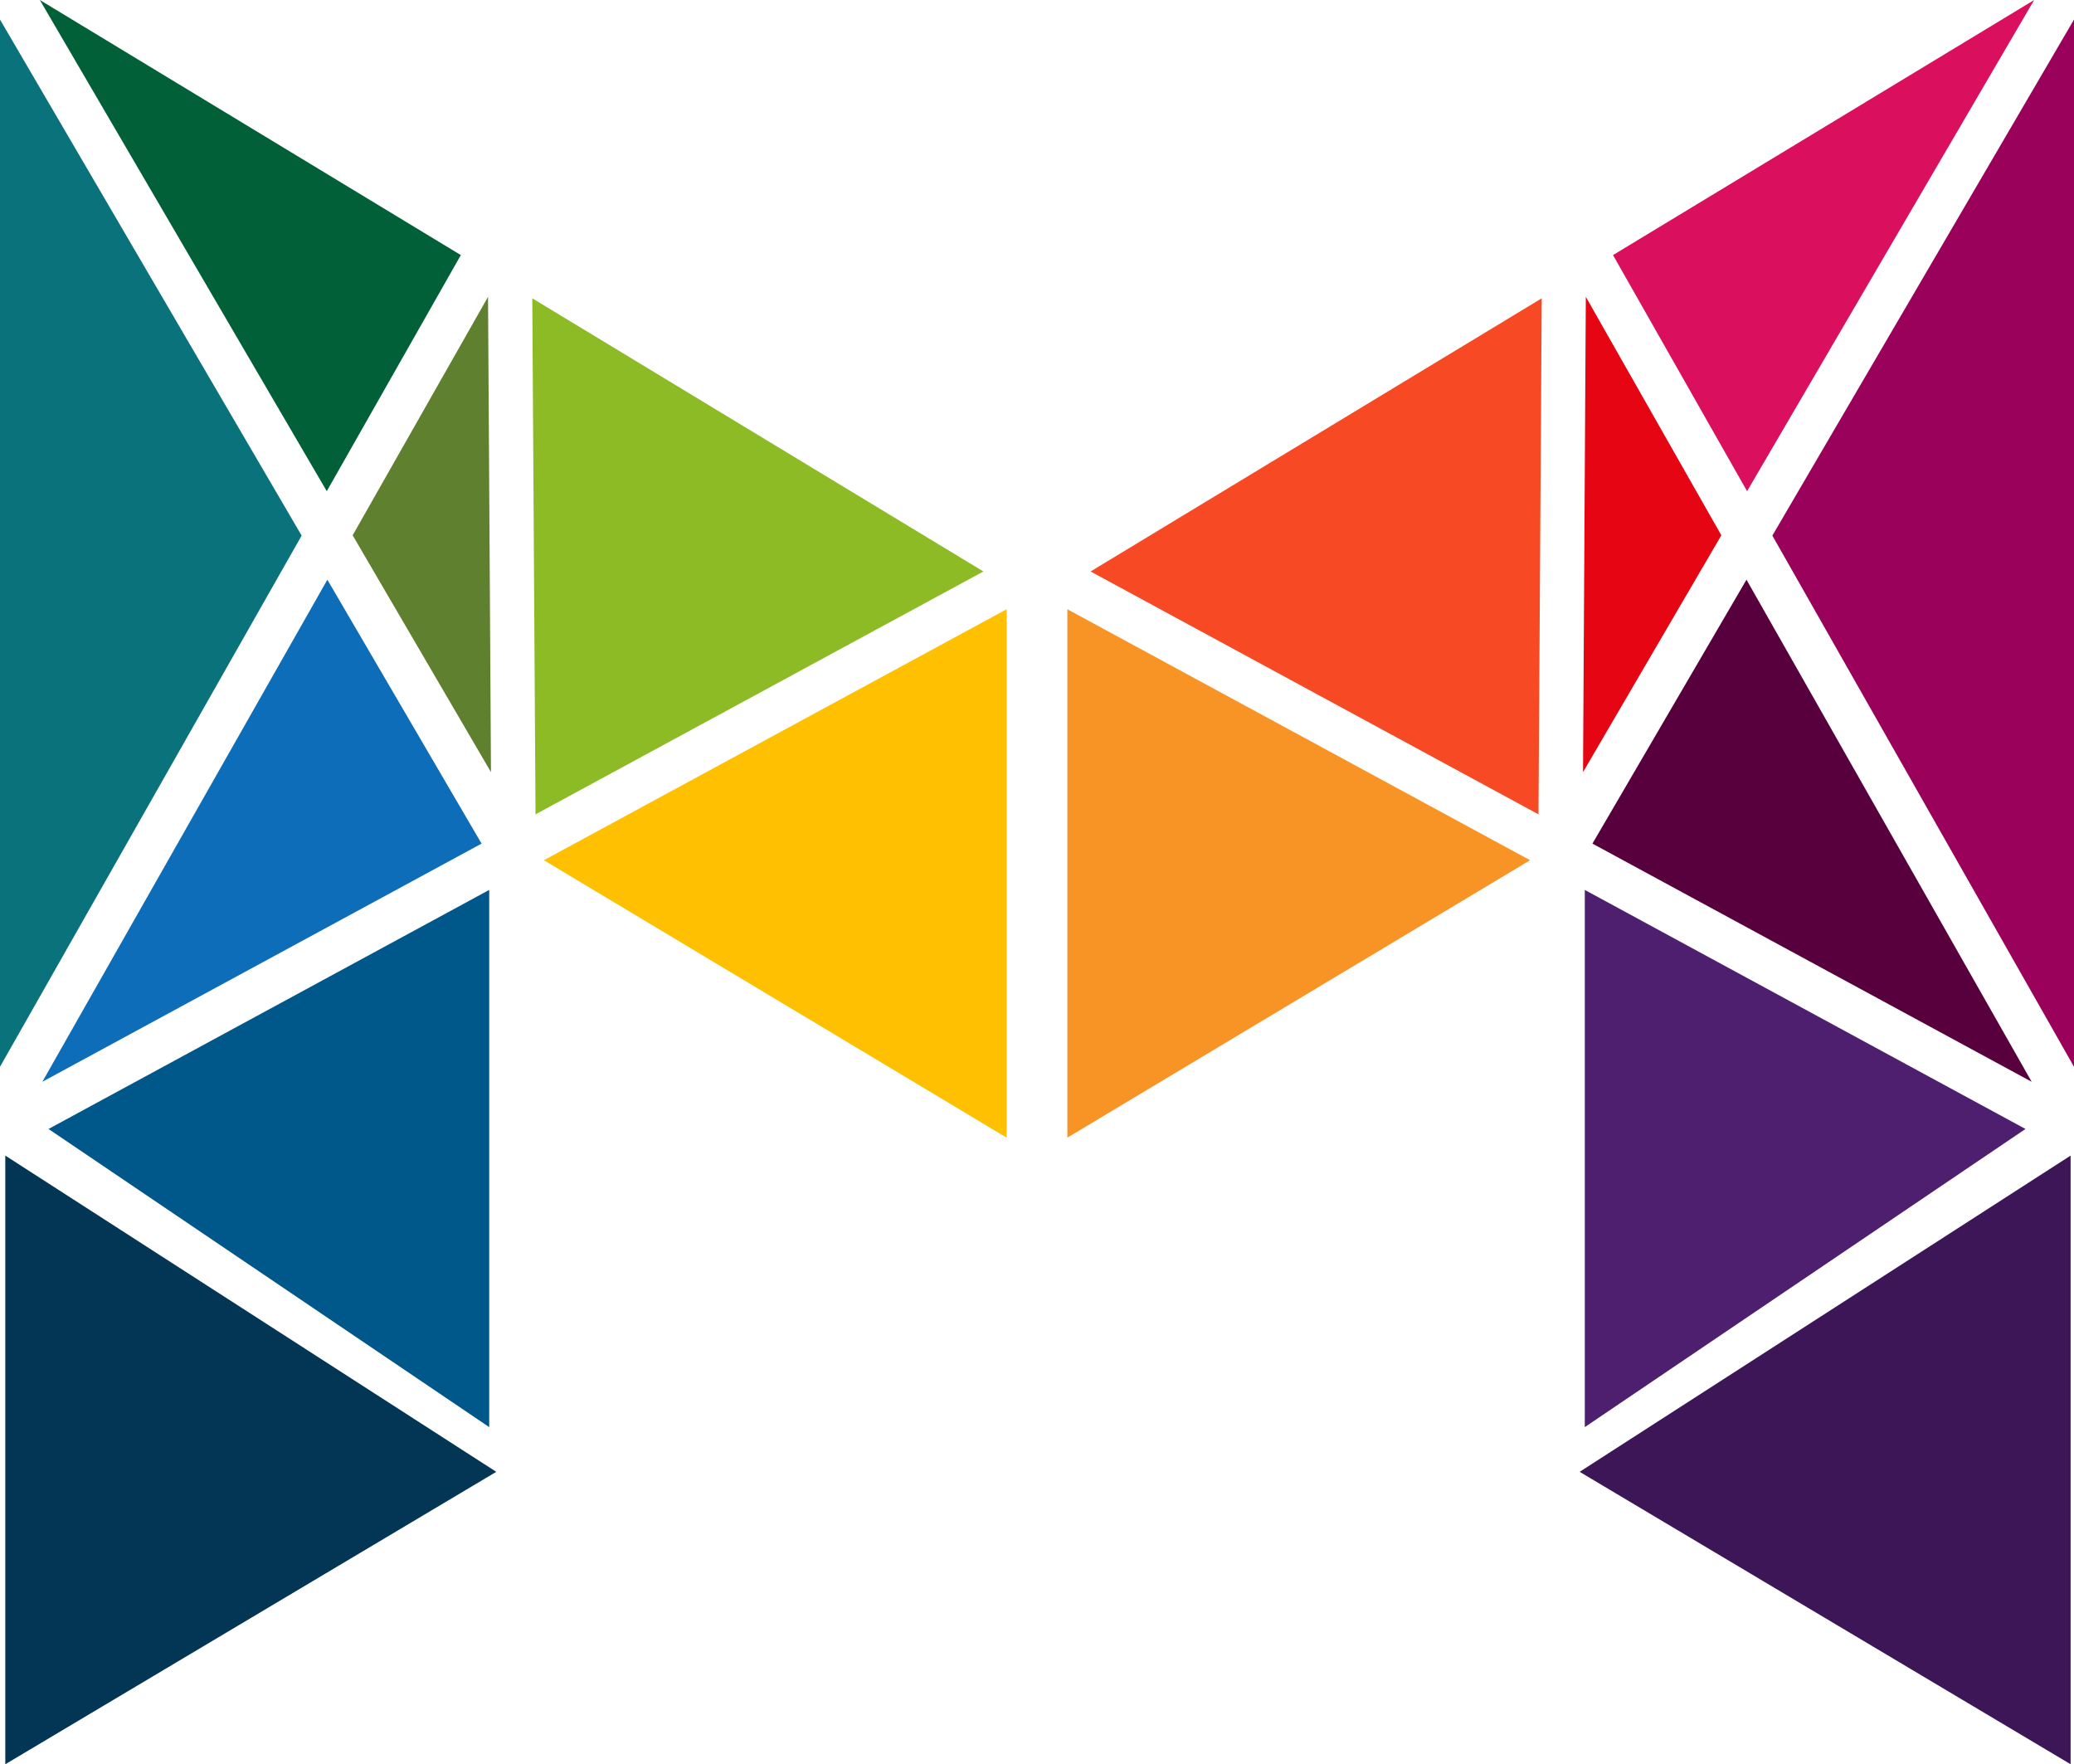
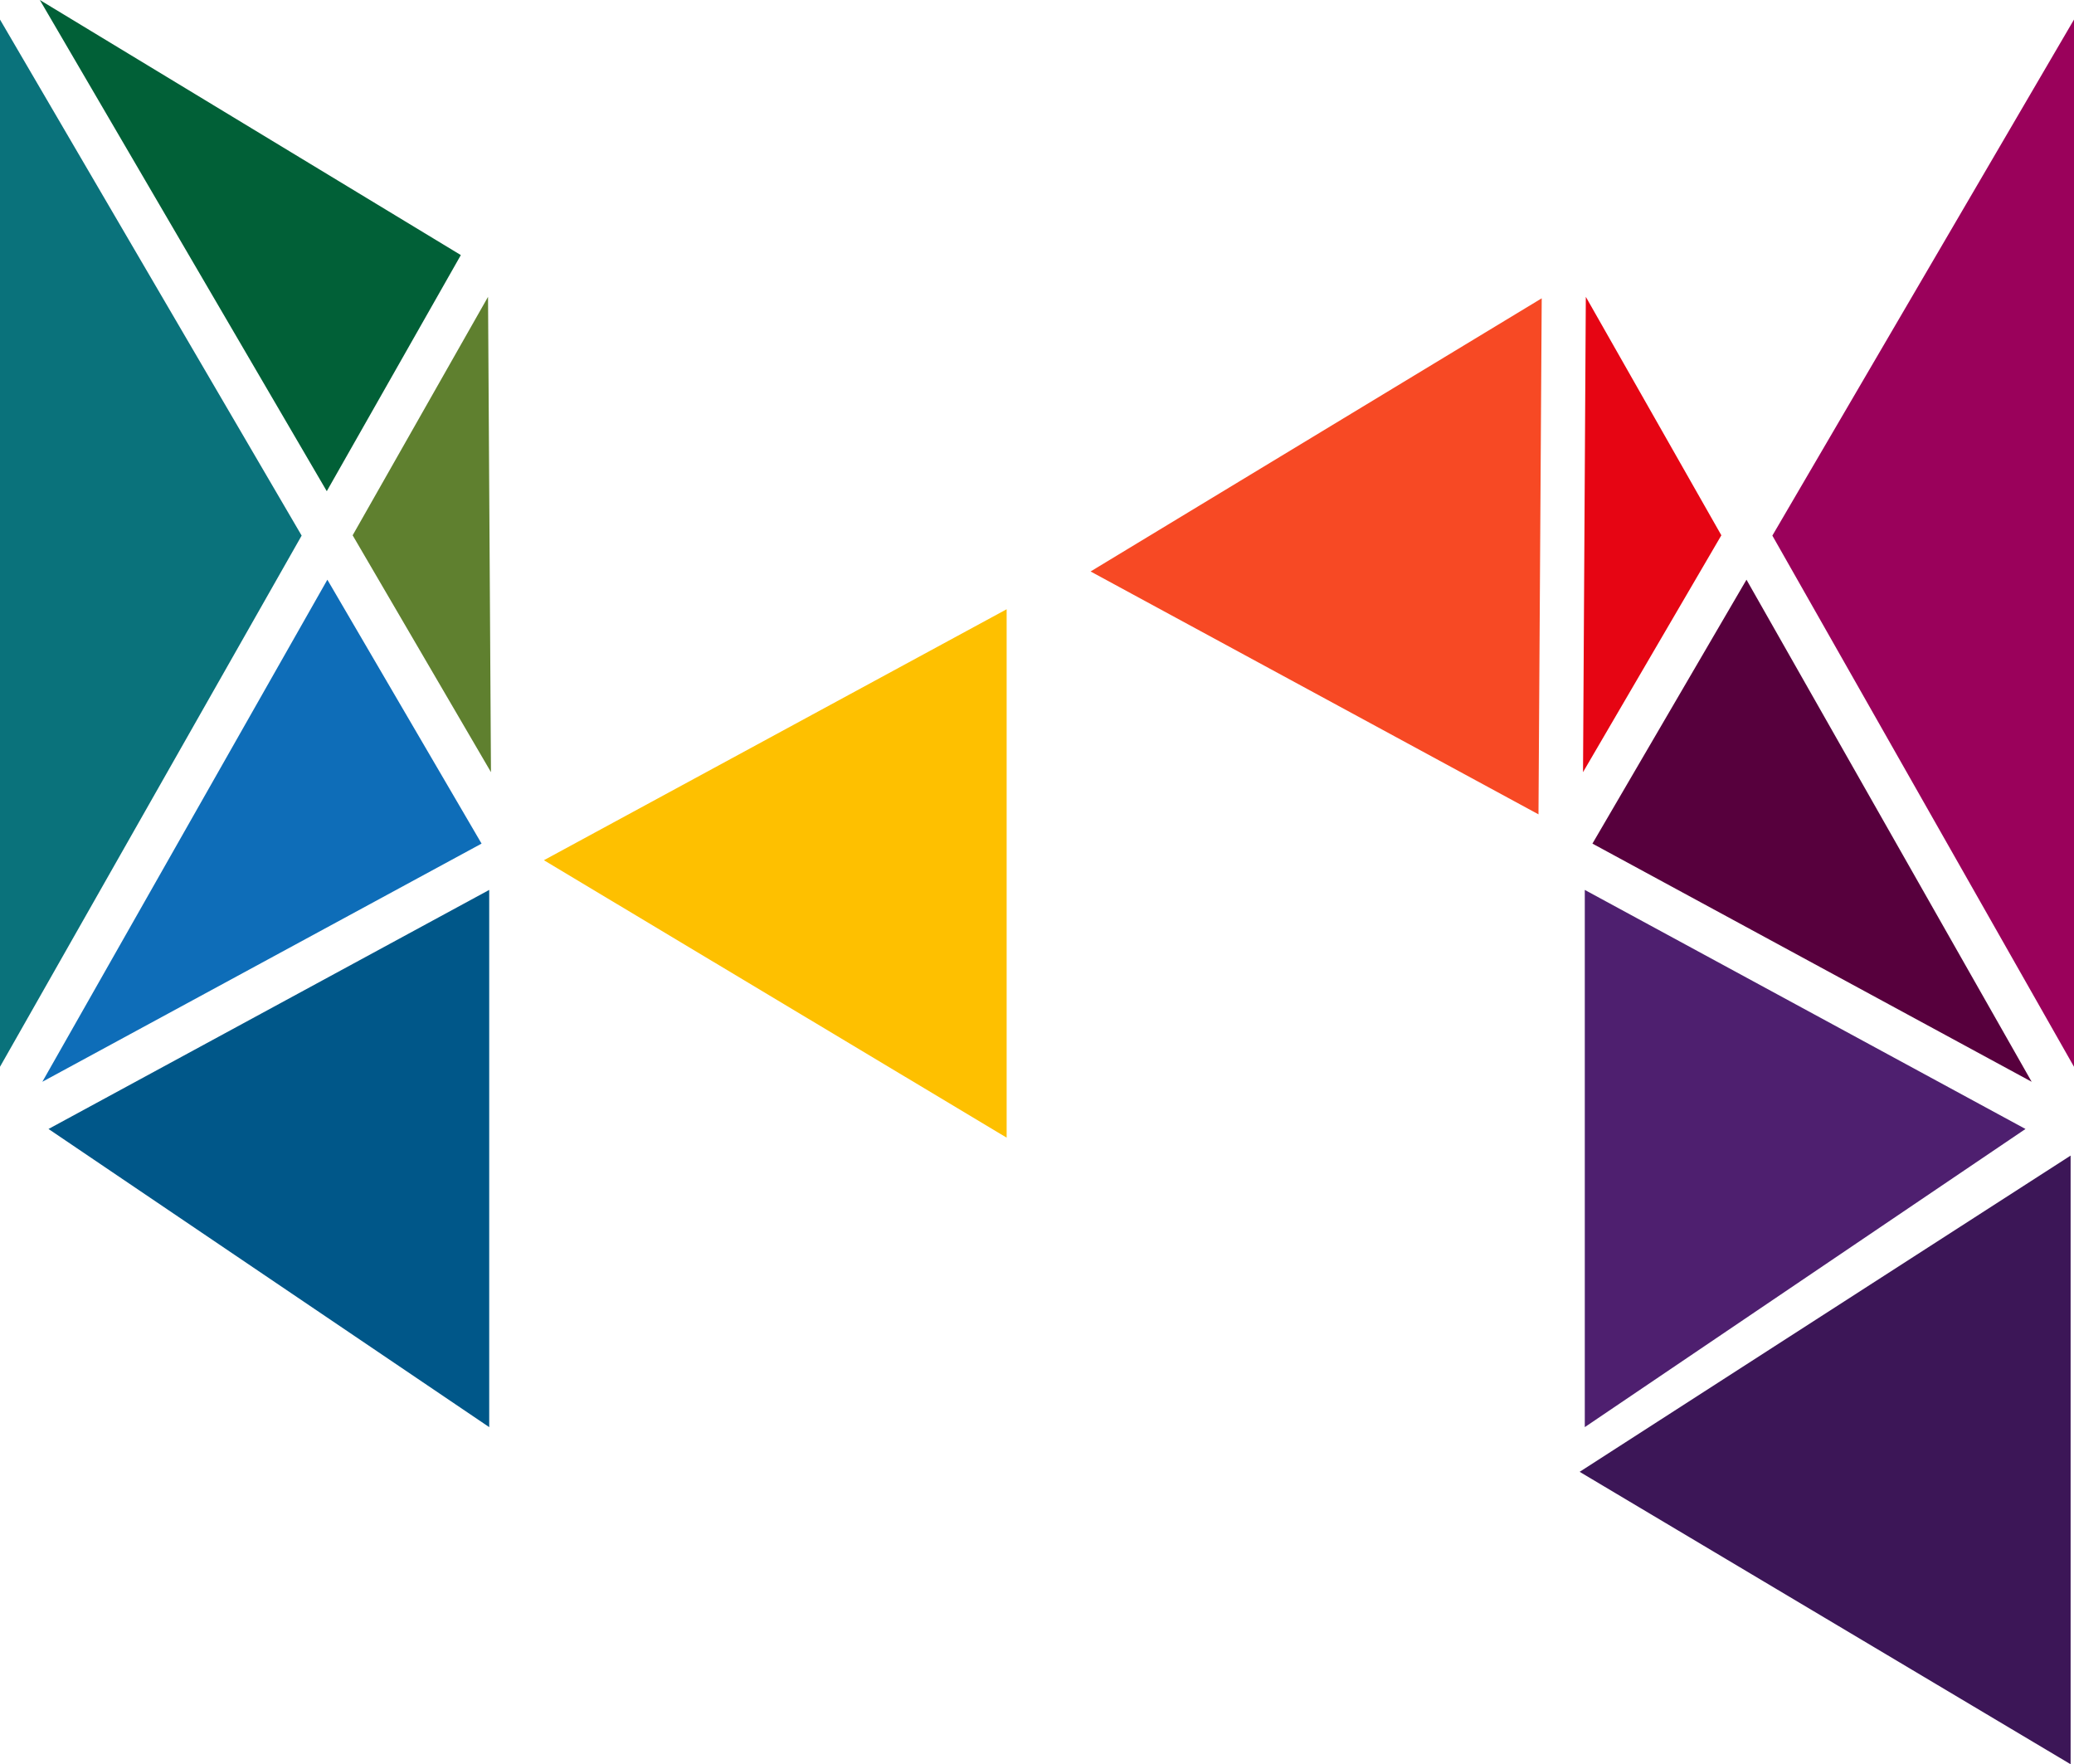
<svg xmlns="http://www.w3.org/2000/svg" id="Calque_2" data-name="Calque 2" viewBox="0 0 141.09 120">
  <defs>
    <style>
      .cls-1 {
        fill: #016037;
      }

      .cls-1, .cls-2, .cls-3, .cls-4, .cls-5, .cls-6, .cls-7, .cls-8, .cls-9, .cls-10, .cls-11, .cls-12, .cls-13, .cls-14, .cls-15, .cls-16 {
        stroke-width: 0px;
      }

      .cls-2 {
        fill: #005789;
      }

      .cls-3 {
        fill: #8dbb26;
      }

      .cls-4 {
        fill: #0e6db8;
      }

      .cls-5 {
        fill: #3c1657;
      }

      .cls-6 {
        fill: #fec000;
      }

      .cls-7 {
        fill: #033654;
      }

      .cls-8 {
        fill: #f89426;
      }

      .cls-9 {
        fill: #f74924;
      }

      .cls-10 {
        fill: #0a727b;
      }

      .cls-11 {
        fill: #5f802f;
      }

      .cls-12 {
        fill: #e60513;
      }

      .cls-13 {
        fill: #4e1f6f;
      }

      .cls-14 {
        fill: #da0f5e;
      }

      .cls-15 {
        fill: #57003d;
      }

      .cls-16 {
        fill: #9a015b;
      }
    </style>
  </defs>
  <g id="exports">
    <g id="logo-mosaic-sm">
      <polygon class="cls-2" points="33.28 97.07 33.28 60.53 3.3 76.79 33.28 97.07" />
      <polygon class="cls-4" points="2.88 73.58 32.76 57.38 22.27 39.43 2.88 73.58" />
      <polygon class="cls-10" points="0 72.56 20.52 36.43 0 1.33 0 72.56" />
      <polygon class="cls-1" points="2.71 0 22.23 33.41 31.35 17.35 2.71 0" />
      <polygon class="cls-11" points="33.2 20.19 23.99 36.41 33.4 52.52 33.2 20.19" />
-       <polygon class="cls-3" points="36.21 20.29 36.43 55.39 66.9 38.87 36.21 20.29" />
      <polygon class="cls-6" points="68.48 41.44 37 58.51 68.48 77.38 68.48 41.44" />
      <polygon class="cls-13" points="107.81 97.07 107.81 60.53 137.79 76.79 107.81 97.07" />
      <polygon class="cls-15" points="138.21 73.58 108.33 57.38 118.81 39.43 138.21 73.58" />
      <polygon class="cls-16" points="141.09 72.56 120.57 36.43 141.09 1.33 141.09 72.56" />
-       <polygon class="cls-14" points="138.38 0 118.85 33.41 109.73 17.35 138.38 0" />
      <polygon class="cls-12" points="107.88 20.19 117.1 36.41 107.69 52.52 107.88 20.19" />
      <polygon class="cls-9" points="104.88 20.29 104.66 55.39 74.19 38.87 104.88 20.29" />
-       <polygon class="cls-8" points="72.61 41.44 104.09 58.51 72.61 77.38 72.61 41.44" />
      <polygon class="cls-5" points="140.86 120 140.86 78.6 107.46 100.11 140.86 120" />
-       <polygon class="cls-7" points=".36 120 .36 78.6 33.76 100.11 .36 120" />
    </g>
  </g>
</svg>